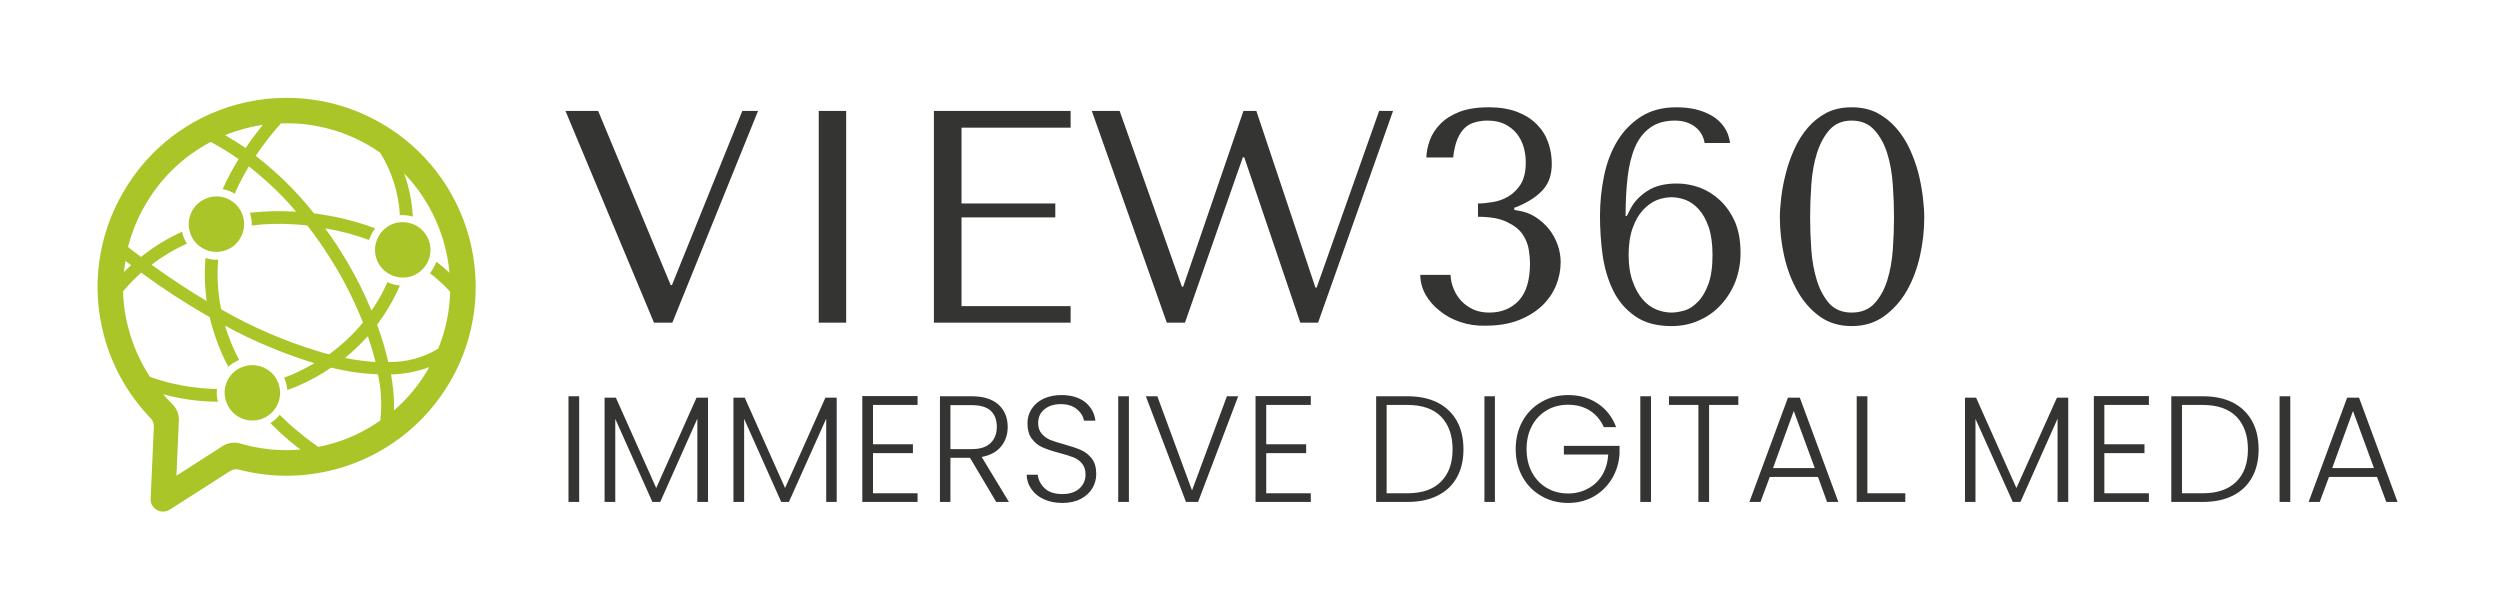
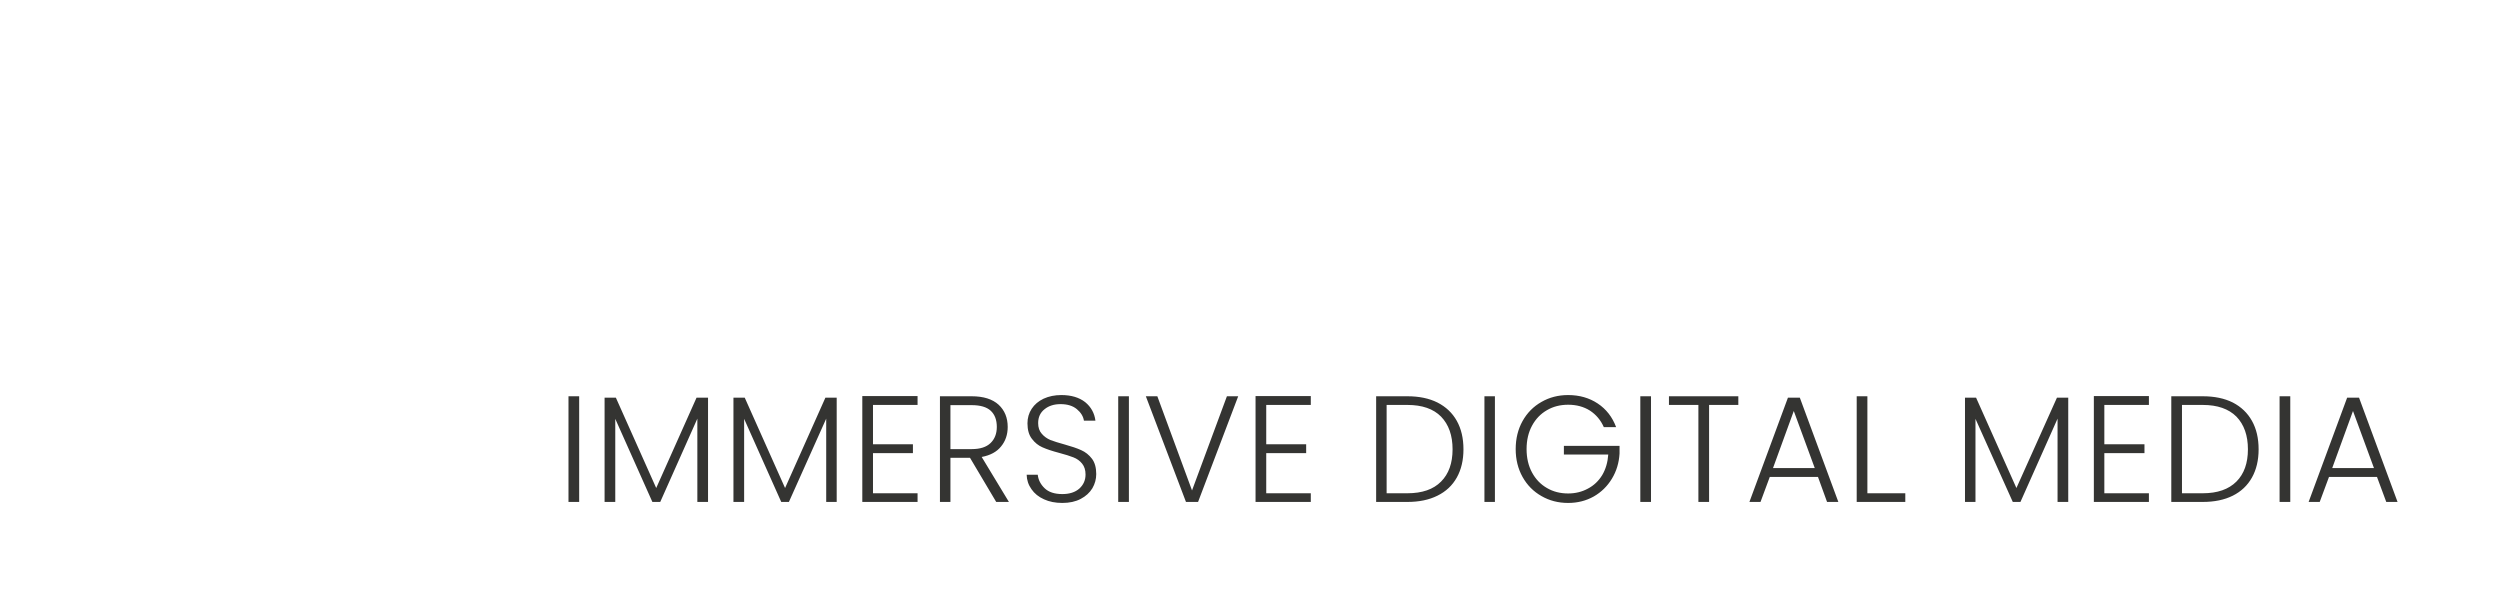
<svg xmlns="http://www.w3.org/2000/svg" version="1.1" viewBox="0 0 12.397 3.021">
  <g transform="matrix(1,0,0,1,2.759,0.532)">
    <g>
-       <path d=" M 0.045 0.018 L 0.484 1.068 L 0.575 1.068 L 1 0.018 L 0.922 0.018 L 0.573 0.882 L 0.567 0.882 L 0.207 0.018 L 0.045 0.018 M 1.301 0.018 L 1.301 1.068 L 1.437 1.068 L 1.437 0.018 L 1.301 0.018 M 1.872 0.018 L 1.872 1.068 L 2.55 1.068 L 2.55 0.986 L 2.009 0.986 L 2.009 0.546 L 2.474 0.546 L 2.474 0.477 L 2.009 0.477 L 2.009 0.101 L 2.55 0.101 L 2.55 0.018 L 1.872 0.018 M 2.655 0.018 L 3.027 1.068 L 3.117 1.068 L 3.404 0.248 L 3.411 0.248 L 3.689 1.068 L 3.777 1.068 L 4.149 0.018 L 4.08 0.018 L 3.77 0.894 L 3.764 0.894 L 3.471 0.018 L 3.407 0.018 L 3.108 0.89 L 3.102 0.89 L 2.793 0.018 L 2.655 0.018 M 4.57 0.477 Q 4.602 0.477 4.643 0.47 Q 4.684 0.464 4.721 0.442 Q 4.758 0.42 4.783 0.38 Q 4.807 0.339 4.807 0.273 Q 4.807 0.233 4.796 0.196 Q 4.785 0.159 4.762 0.13 Q 4.738 0.101 4.702 0.083 Q 4.666 0.066 4.617 0.066 Q 4.585 0.066 4.557 0.074 Q 4.528 0.081 4.506 0.101 Q 4.483 0.122 4.468 0.158 Q 4.453 0.194 4.447 0.249 L 4.314 0.249 Q 4.315 0.209 4.331 0.164 Q 4.347 0.12 4.383 0.083 Q 4.419 0.046 4.477 0.023 Q 4.536 0 4.624 0 Q 4.705 0 4.765 0.023 Q 4.824 0.046 4.862 0.085 Q 4.9 0.123 4.918 0.174 Q 4.936 0.225 4.936 0.281 Q 4.936 0.359 4.894 0.407 Q 4.852 0.456 4.767 0.492 L 4.75 0.498 L 4.75 0.509 L 4.767 0.512 Q 4.816 0.519 4.855 0.544 Q 4.894 0.569 4.922 0.604 Q 4.95 0.639 4.965 0.682 Q 4.98 0.725 4.98 0.767 Q 4.98 0.827 4.957 0.884 Q 4.933 0.941 4.887 0.985 Q 4.84 1.029 4.771 1.056 Q 4.701 1.083 4.608 1.083 Q 4.542 1.085 4.483 1.065 Q 4.425 1.046 4.381 1.01 Q 4.336 0.975 4.31 0.929 Q 4.284 0.882 4.284 0.831 L 4.434 0.831 Q 4.435 0.867 4.45 0.902 Q 4.464 0.936 4.489 0.962 Q 4.513 0.987 4.548 1.003 Q 4.582 1.018 4.626 1.018 Q 4.716 1.018 4.772 0.959 Q 4.828 0.899 4.828 0.773 Q 4.828 0.746 4.822 0.707 Q 4.816 0.667 4.792 0.631 Q 4.767 0.594 4.714 0.569 Q 4.662 0.543 4.57 0.543 L 4.57 0.477 M 5.82 0.177 Q 5.814 0.131 5.79 0.097 Q 5.766 0.063 5.73 0.042 Q 5.694 0.021 5.649 0.01 Q 5.604 0 5.554 0 Q 5.451 0 5.379 0.046 Q 5.307 0.092 5.261 0.167 Q 5.215 0.243 5.195 0.341 Q 5.175 0.438 5.175 0.54 Q 5.175 0.636 5.188 0.733 Q 5.202 0.83 5.24 0.908 Q 5.278 0.986 5.348 1.035 Q 5.418 1.085 5.529 1.085 Q 5.605 1.085 5.668 1.056 Q 5.731 1.028 5.776 0.978 Q 5.821 0.929 5.847 0.863 Q 5.872 0.796 5.872 0.722 Q 5.872 0.632 5.844 0.567 Q 5.815 0.503 5.77 0.461 Q 5.725 0.419 5.669 0.398 Q 5.613 0.378 5.557 0.378 Q 5.464 0.378 5.408 0.416 Q 5.352 0.453 5.326 0.504 L 5.308 0.539 L 5.302 0.539 Q 5.302 0.433 5.312 0.347 Q 5.322 0.26 5.349 0.197 Q 5.376 0.135 5.424 0.101 Q 5.472 0.066 5.547 0.066 Q 5.604 0.066 5.644 0.095 Q 5.685 0.125 5.694 0.177 L 5.82 0.177 M 5.317 0.732 Q 5.317 0.654 5.337 0.599 Q 5.356 0.545 5.387 0.511 Q 5.418 0.477 5.455 0.461 Q 5.493 0.446 5.53 0.446 Q 5.563 0.446 5.599 0.459 Q 5.635 0.473 5.665 0.506 Q 5.695 0.539 5.714 0.594 Q 5.733 0.65 5.733 0.732 Q 5.733 0.822 5.712 0.878 Q 5.691 0.935 5.659 0.966 Q 5.628 0.998 5.593 1.008 Q 5.557 1.018 5.529 1.018 Q 5.493 1.018 5.455 1.003 Q 5.416 0.987 5.386 0.952 Q 5.356 0.917 5.337 0.863 Q 5.317 0.808 5.317 0.732 M 6.067 0.546 Q 6.067 0.503 6.074 0.445 Q 6.081 0.387 6.097 0.326 Q 6.112 0.266 6.139 0.207 Q 6.165 0.149 6.204 0.103 Q 6.243 0.057 6.297 0.028 Q 6.351 0 6.423 0 Q 6.495 0 6.55 0.028 Q 6.604 0.057 6.644 0.103 Q 6.684 0.149 6.711 0.207 Q 6.738 0.266 6.754 0.326 Q 6.769 0.387 6.776 0.445 Q 6.783 0.503 6.783 0.546 Q 6.783 0.641 6.762 0.736 Q 6.741 0.831 6.697 0.909 Q 6.652 0.987 6.584 1.036 Q 6.516 1.085 6.423 1.085 Q 6.33 1.085 6.263 1.036 Q 6.196 0.987 6.153 0.909 Q 6.109 0.831 6.088 0.736 Q 6.067 0.641 6.067 0.546 M 6.217 0.546 Q 6.217 0.623 6.223 0.707 Q 6.229 0.79 6.251 0.86 Q 6.273 0.929 6.313 0.974 Q 6.354 1.018 6.423 1.018 Q 6.493 1.018 6.535 0.974 Q 6.577 0.929 6.599 0.86 Q 6.621 0.79 6.627 0.707 Q 6.633 0.623 6.633 0.546 Q 6.633 0.468 6.627 0.383 Q 6.621 0.297 6.599 0.227 Q 6.577 0.158 6.535 0.112 Q 6.493 0.066 6.423 0.066 Q 6.354 0.066 6.313 0.112 Q 6.273 0.158 6.251 0.227 Q 6.229 0.297 6.223 0.383 Q 6.217 0.468 6.217 0.546" fill="#343432" fill-rule="nonzero" />
-     </g>
+       </g>
    <g>
      <path d=" M 0.113 1.433 L 0.113 1.957 L 0.06 1.957 L 0.06 1.433 L 0.113 1.433 M 0.752 1.44 L 0.752 1.957 L 0.699 1.957 L 0.699 1.544 L 0.515 1.957 L 0.476 1.957 L 0.292 1.545 L 0.292 1.957 L 0.239 1.957 L 0.239 1.44 L 0.295 1.44 L 0.495 1.888 L 0.695 1.44 L 0.752 1.44 M 1.39 1.44 L 1.39 1.957 L 1.338 1.957 L 1.338 1.544 L 1.153 1.957 L 1.115 1.957 L 0.931 1.545 L 0.931 1.957 L 0.878 1.957 L 0.878 1.44 L 0.934 1.44 L 1.134 1.888 L 1.334 1.44 L 1.39 1.44 M 1.57 1.476 L 1.57 1.671 L 1.768 1.671 L 1.768 1.715 L 1.57 1.715 L 1.57 1.914 L 1.791 1.914 L 1.791 1.957 L 1.517 1.957 L 1.517 1.432 L 1.791 1.432 L 1.791 1.476 L 1.57 1.476 M 2.181 1.957 L 2.051 1.738 L 1.954 1.738 L 1.954 1.957 L 1.902 1.957 L 1.902 1.433 L 2.059 1.433 Q 2.147 1.433 2.193 1.475 Q 2.238 1.517 2.238 1.585 Q 2.238 1.642 2.205 1.682 Q 2.173 1.722 2.109 1.734 L 2.244 1.957 L 2.181 1.957 M 1.954 1.695 L 2.06 1.695 Q 2.122 1.695 2.153 1.665 Q 2.184 1.635 2.184 1.585 Q 2.184 1.533 2.154 1.505 Q 2.124 1.477 2.059 1.477 L 1.954 1.477 L 1.954 1.695 M 2.418 1.944 Q 2.378 1.926 2.356 1.894 Q 2.333 1.862 2.332 1.822 L 2.387 1.822 Q 2.391 1.86 2.421 1.889 Q 2.451 1.918 2.509 1.918 Q 2.562 1.918 2.593 1.891 Q 2.624 1.863 2.624 1.821 Q 2.624 1.788 2.607 1.767 Q 2.59 1.746 2.564 1.736 Q 2.539 1.726 2.494 1.714 Q 2.441 1.7 2.41 1.686 Q 2.38 1.673 2.358 1.644 Q 2.336 1.616 2.336 1.567 Q 2.336 1.527 2.357 1.495 Q 2.378 1.463 2.416 1.445 Q 2.455 1.427 2.504 1.427 Q 2.577 1.427 2.622 1.462 Q 2.666 1.498 2.673 1.554 L 2.616 1.554 Q 2.611 1.522 2.581 1.497 Q 2.551 1.472 2.5 1.472 Q 2.452 1.472 2.421 1.497 Q 2.389 1.522 2.389 1.566 Q 2.389 1.599 2.407 1.619 Q 2.424 1.639 2.45 1.65 Q 2.476 1.66 2.52 1.672 Q 2.571 1.686 2.602 1.7 Q 2.634 1.714 2.656 1.743 Q 2.677 1.771 2.677 1.819 Q 2.677 1.856 2.658 1.889 Q 2.638 1.922 2.6 1.942 Q 2.562 1.962 2.509 1.962 Q 2.457 1.962 2.418 1.944 M 2.839 1.433 L 2.839 1.957 L 2.786 1.957 L 2.786 1.433 L 2.839 1.433 M 3.381 1.433 L 3.182 1.957 L 3.122 1.957 L 2.923 1.433 L 2.98 1.433 L 3.152 1.9 L 3.325 1.433 L 3.381 1.433 M 3.52 1.476 L 3.52 1.671 L 3.718 1.671 L 3.718 1.715 L 3.52 1.715 L 3.52 1.914 L 3.741 1.914 L 3.741 1.957 L 3.467 1.957 L 3.467 1.432 L 3.741 1.432 L 3.741 1.476 L 3.52 1.476 M 4.369 1.464 Q 4.432 1.496 4.465 1.555 Q 4.498 1.614 4.498 1.696 Q 4.498 1.777 4.465 1.836 Q 4.432 1.895 4.369 1.926 Q 4.307 1.957 4.22 1.957 L 4.065 1.957 L 4.065 1.433 L 4.22 1.433 Q 4.307 1.433 4.369 1.464 M 4.387 1.856 Q 4.444 1.799 4.444 1.696 Q 4.444 1.593 4.387 1.534 Q 4.33 1.476 4.22 1.476 L 4.117 1.476 L 4.117 1.914 L 4.22 1.914 Q 4.33 1.914 4.387 1.856 M 4.654 1.433 L 4.654 1.957 L 4.602 1.957 L 4.602 1.433 L 4.654 1.433 M 5.194 1.586 Q 5.171 1.534 5.125 1.504 Q 5.079 1.475 5.017 1.475 Q 4.958 1.475 4.912 1.502 Q 4.865 1.529 4.838 1.579 Q 4.811 1.629 4.811 1.695 Q 4.811 1.761 4.838 1.811 Q 4.865 1.861 4.912 1.888 Q 4.958 1.915 5.017 1.915 Q 5.071 1.915 5.115 1.891 Q 5.159 1.868 5.186 1.824 Q 5.212 1.78 5.216 1.722 L 4.996 1.722 L 4.996 1.679 L 5.272 1.679 L 5.272 1.717 Q 5.268 1.786 5.234 1.842 Q 5.2 1.898 5.144 1.93 Q 5.087 1.962 5.017 1.962 Q 4.944 1.962 4.885 1.928 Q 4.825 1.894 4.791 1.833 Q 4.757 1.772 4.757 1.695 Q 4.757 1.617 4.791 1.556 Q 4.825 1.495 4.885 1.461 Q 4.944 1.427 5.017 1.427 Q 5.101 1.427 5.164 1.469 Q 5.227 1.511 5.255 1.586 L 5.194 1.586 M 5.428 1.433 L 5.428 1.957 L 5.375 1.957 L 5.375 1.433 L 5.428 1.433 M 5.861 1.433 L 5.861 1.476 L 5.716 1.476 L 5.716 1.957 L 5.663 1.957 L 5.663 1.476 L 5.517 1.476 L 5.517 1.433 L 5.861 1.433 M 6.256 1.833 L 6.017 1.833 L 5.971 1.957 L 5.916 1.957 L 6.107 1.44 L 6.166 1.44 L 6.357 1.957 L 6.301 1.957 L 6.256 1.833 M 6.24 1.789 L 6.136 1.506 L 6.033 1.789 L 6.24 1.789 M 6.501 1.914 L 6.689 1.914 L 6.689 1.957 L 6.448 1.957 L 6.448 1.433 L 6.501 1.433 L 6.501 1.914 M 7.497 1.44 L 7.497 1.957 L 7.444 1.957 L 7.444 1.544 L 7.26 1.957 L 7.222 1.957 L 7.037 1.545 L 7.037 1.957 L 6.985 1.957 L 6.985 1.44 L 7.04 1.44 L 7.24 1.888 L 7.441 1.44 L 7.497 1.44 M 7.676 1.476 L 7.676 1.671 L 7.875 1.671 L 7.875 1.715 L 7.676 1.715 L 7.676 1.914 L 7.897 1.914 L 7.897 1.957 L 7.624 1.957 L 7.624 1.432 L 7.897 1.432 L 7.897 1.476 L 7.676 1.476 M 8.313 1.464 Q 8.375 1.496 8.408 1.555 Q 8.441 1.614 8.441 1.696 Q 8.441 1.777 8.408 1.836 Q 8.375 1.895 8.313 1.926 Q 8.251 1.957 8.164 1.957 L 8.008 1.957 L 8.008 1.433 L 8.164 1.433 Q 8.251 1.433 8.313 1.464 M 8.331 1.856 Q 8.388 1.799 8.388 1.696 Q 8.388 1.593 8.331 1.534 Q 8.273 1.476 8.164 1.476 L 8.061 1.476 L 8.061 1.914 L 8.164 1.914 Q 8.273 1.914 8.331 1.856 M 8.598 1.433 L 8.598 1.957 L 8.545 1.957 L 8.545 1.433 L 8.598 1.433 M 9.028 1.833 L 8.79 1.833 L 8.744 1.957 L 8.689 1.957 L 8.88 1.44 L 8.939 1.44 L 9.13 1.957 L 9.074 1.957 L 9.028 1.833 M 9.013 1.789 L 8.909 1.506 L 8.806 1.789 L 9.013 1.789" fill="#343432" fill-rule="nonzero" />
    </g>
    <g clip-path="url(#SvgjsClipPath1001)">
      <g clip-path="url(#SvgjsClipPath1000b1f0435d-a5ea-4525-bff3-fac06c23dd42)">
-         <path d=" M -1.618 1.804 L -1.917 1.995 C -1.946 2.014 -1.984 2.005 -2.003 1.976 C -2.01 1.966 -2.013 1.953 -2.012 1.94 L -2.012 1.94 L -1.996 1.583 C -1.996 1.568 -2.001 1.553 -2.012 1.542 C -2.122 1.428 -2.202 1.287 -2.243 1.134 C -2.308 0.894 -2.274 0.638 -2.149 0.423 C -2.025 0.207 -1.821 0.049 -1.58 -0.015 C -1.34 -0.079 -1.084 -0.046 -0.869 0.079 C -0.653 0.203 -0.496 0.408 -0.432 0.648 C -0.368 0.888 -0.401 1.144 -0.526 1.359 C -0.65 1.574 -0.855 1.731 -1.095 1.795 C -1.252 1.837 -1.416 1.838 -1.573 1.797 C -1.588 1.793 -1.604 1.795 -1.618 1.804 Z M -1.881 1.825 L -1.655 1.68 C -1.628 1.663 -1.595 1.658 -1.565 1.668 C -1.469 1.696 -1.369 1.706 -1.269 1.697 C -1.303 1.672 -1.335 1.645 -1.366 1.617 L -1.366 1.617 C -1.384 1.6 -1.401 1.583 -1.418 1.566 C -1.4 1.555 -1.385 1.541 -1.372 1.525 C -1.357 1.54 -1.341 1.555 -1.325 1.57 L -1.325 1.57 C -1.279 1.611 -1.231 1.649 -1.181 1.684 C -1.163 1.681 -1.146 1.677 -1.128 1.672 C -1.037 1.648 -0.951 1.608 -0.873 1.553 C -0.865 1.477 -0.868 1.399 -0.885 1.324 C -0.963 1.321 -1.041 1.31 -1.117 1.291 C -1.17 1.328 -1.228 1.359 -1.287 1.384 C -1.303 1.39 -1.318 1.396 -1.334 1.402 C -1.336 1.381 -1.341 1.36 -1.35 1.341 L -1.312 1.326 C -1.273 1.309 -1.236 1.29 -1.2 1.269 C -1.353 1.222 -1.502 1.16 -1.643 1.083 C -1.625 1.142 -1.602 1.199 -1.573 1.253 C -1.593 1.261 -1.611 1.272 -1.627 1.287 C -1.668 1.209 -1.699 1.126 -1.719 1.041 C -1.836 0.974 -1.95 0.9 -2.059 0.82 C -2.091 0.849 -2.121 0.88 -2.149 0.913 C -2.147 0.976 -2.138 1.039 -2.121 1.1 C -2.099 1.184 -2.063 1.264 -2.015 1.337 C -1.908 1.375 -1.796 1.395 -1.683 1.397 C -1.686 1.418 -1.684 1.44 -1.678 1.46 C -1.77 1.46 -1.862 1.447 -1.95 1.423 C -1.936 1.44 -1.921 1.455 -1.906 1.47 C -1.883 1.492 -1.871 1.522 -1.872 1.553 C -1.876 1.644 -1.88 1.735 -1.884 1.826 Z M -0.83 0.826 C -0.798 0.844 -0.761 0.849 -0.726 0.84 C -0.69 0.83 -0.661 0.807 -0.642 0.775 C -0.605 0.709 -0.628 0.626 -0.693 0.588 C -0.725 0.57 -0.763 0.565 -0.798 0.574 C -0.833 0.584 -0.863 0.607 -0.881 0.639 C -0.919 0.705 -0.896 0.789 -0.83 0.826 Z M -1.754 0.699 C -1.722 0.717 -1.685 0.722 -1.65 0.712 C -1.615 0.703 -1.585 0.68 -1.567 0.648 C -1.548 0.616 -1.544 0.579 -1.553 0.544 C -1.563 0.508 -1.586 0.478 -1.618 0.46 C -1.649 0.442 -1.687 0.437 -1.722 0.447 C -1.757 0.457 -1.787 0.48 -1.805 0.511 C -1.823 0.543 -1.828 0.581 -1.818 0.616 C -1.809 0.651 -1.786 0.681 -1.754 0.699 Z M -1.576 1.535 C -1.51 1.573 -1.426 1.55 -1.388 1.484 C -1.37 1.452 -1.365 1.415 -1.375 1.38 C -1.384 1.345 -1.407 1.315 -1.439 1.297 C -1.505 1.259 -1.589 1.282 -1.627 1.347 C -1.645 1.379 -1.65 1.417 -1.64 1.452 C -1.63 1.487 -1.607 1.517 -1.576 1.535 Z M -2.123 0.694 C -2.102 0.71 -2.081 0.726 -2.06 0.742 L -2.048 0.733 C -1.989 0.687 -1.925 0.648 -1.856 0.617 C -1.852 0.638 -1.844 0.658 -1.832 0.676 C -1.894 0.704 -1.953 0.739 -2.007 0.781 C -1.914 0.848 -1.823 0.908 -1.734 0.961 C -1.744 0.89 -1.746 0.818 -1.74 0.747 C -1.72 0.754 -1.699 0.757 -1.677 0.756 C -1.683 0.827 -1.68 0.898 -1.669 0.967 C -1.667 0.979 -1.664 0.99 -1.662 1.002 C -1.509 1.09 -1.347 1.16 -1.178 1.211 C -1.161 1.216 -1.144 1.221 -1.127 1.225 C -1.065 1.18 -1.008 1.127 -0.959 1.067 C -0.996 0.974 -1.04 0.884 -1.091 0.798 C -1.135 0.724 -1.183 0.653 -1.235 0.586 C -1.261 0.583 -1.286 0.581 -1.31 0.58 C -1.377 0.576 -1.444 0.578 -1.511 0.586 C -1.51 0.564 -1.513 0.543 -1.52 0.523 C -1.449 0.515 -1.378 0.513 -1.306 0.517 L -1.291 0.517 C -1.361 0.434 -1.44 0.36 -1.525 0.293 C -1.551 0.337 -1.575 0.382 -1.595 0.428 L -1.598 0.427 C -1.616 0.416 -1.635 0.409 -1.655 0.406 C -1.632 0.354 -1.605 0.305 -1.576 0.257 C -1.62 0.226 -1.666 0.197 -1.714 0.172 C -1.85 0.243 -1.963 0.352 -2.039 0.485 C -2.077 0.549 -2.105 0.619 -2.124 0.692 Z M -1.048 1.243 C -0.998 1.253 -0.948 1.26 -0.897 1.263 C -0.907 1.221 -0.92 1.179 -0.935 1.135 C -0.97 1.174 -1.008 1.21 -1.048 1.243 Z M -0.833 1.263 C -0.746 1.265 -0.66 1.242 -0.586 1.197 C -0.549 1.107 -0.529 1.011 -0.527 0.914 C -0.558 0.881 -0.591 0.85 -0.627 0.823 C -0.62 0.815 -0.614 0.806 -0.61 0.797 C -0.604 0.787 -0.599 0.777 -0.595 0.766 C -0.572 0.783 -0.55 0.802 -0.53 0.821 C -0.534 0.774 -0.543 0.727 -0.555 0.681 C -0.591 0.549 -0.659 0.427 -0.755 0.328 C -0.73 0.397 -0.716 0.469 -0.712 0.542 C -0.733 0.536 -0.755 0.534 -0.776 0.535 C -0.782 0.425 -0.816 0.318 -0.874 0.225 C -0.893 0.212 -0.912 0.199 -0.932 0.188 C -1.064 0.112 -1.214 0.074 -1.366 0.08 C -1.411 0.13 -1.453 0.184 -1.491 0.241 C -1.383 0.324 -1.286 0.42 -1.202 0.526 C -1.098 0.539 -0.996 0.564 -0.899 0.6 C -0.904 0.607 -0.909 0.615 -0.913 0.622 C -0.919 0.634 -0.925 0.646 -0.929 0.658 C -0.999 0.632 -1.072 0.613 -1.147 0.6 C -1.107 0.654 -1.07 0.711 -1.037 0.767 C -0.991 0.845 -0.951 0.925 -0.917 1.008 C -0.886 0.964 -0.859 0.917 -0.838 0.867 C -0.819 0.876 -0.798 0.882 -0.776 0.884 C -0.806 0.953 -0.844 1.018 -0.889 1.078 C -0.867 1.138 -0.848 1.2 -0.834 1.262 Z M -0.631 1.289 C -0.692 1.311 -0.755 1.323 -0.82 1.325 C -0.809 1.384 -0.804 1.443 -0.805 1.503 C -0.737 1.444 -0.68 1.375 -0.635 1.297 L -0.631 1.29 Z M -2.109 0.783 L -2.137 0.762 C -2.14 0.78 -2.142 0.798 -2.144 0.817 C -2.133 0.805 -2.121 0.794 -2.109 0.783 Z M -1.643 0.138 C -1.609 0.158 -1.575 0.179 -1.541 0.202 C -1.516 0.164 -1.487 0.126 -1.456 0.087 C -1.486 0.092 -1.517 0.098 -1.546 0.106 C -1.579 0.115 -1.612 0.125 -1.643 0.138 Z" fill="#aac527" transform="matrix(1,0,0,1,0,0)" fill-rule="evenodd" />
-       </g>
+         </g>
    </g>
  </g>
  <defs>
    <clipPath id="SvgjsClipPath1001">
      <path d=" M -2.275 -0.048 h 1.875 v 2.053 h -1.875 Z" />
    </clipPath>
    <clipPath id="SvgjsClipPath1000b1f0435d-a5ea-4525-bff3-fac06c23dd42">
      <path d=" M -2.275 -0.048 L -0.4 -0.048 L -0.4 2.005 L -2.275 2.005 Z" />
    </clipPath>
  </defs>
</svg>